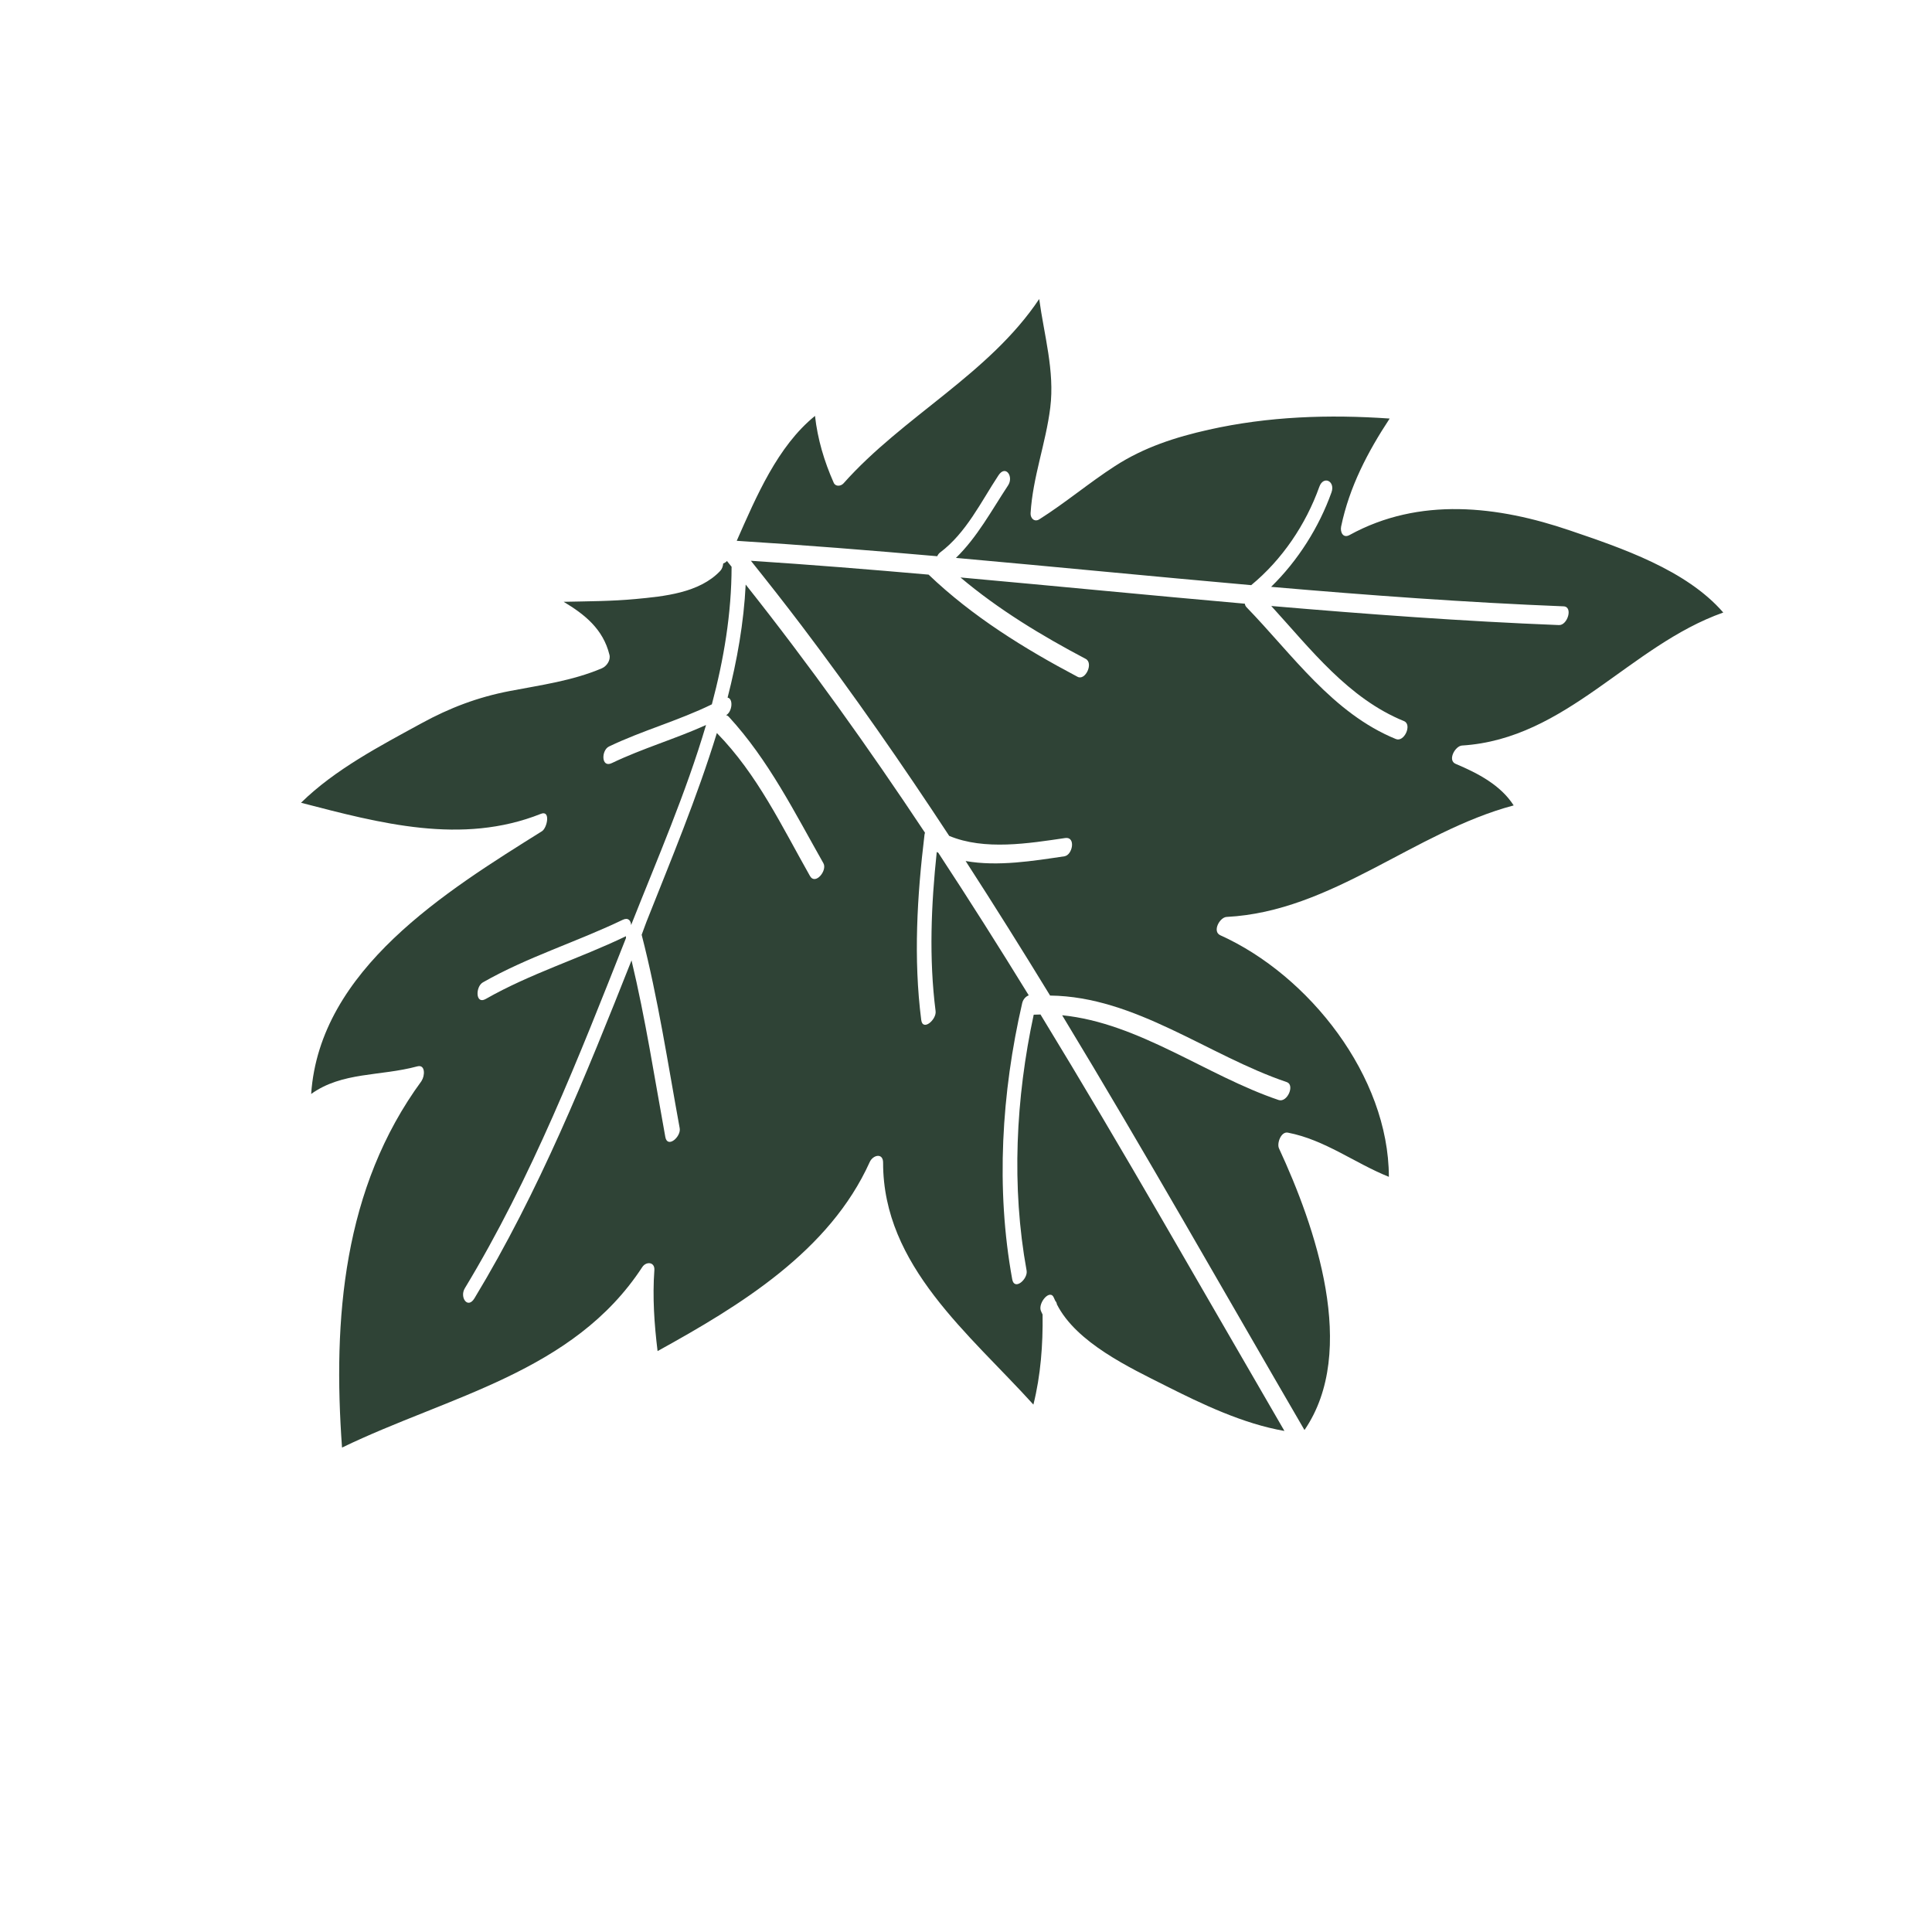
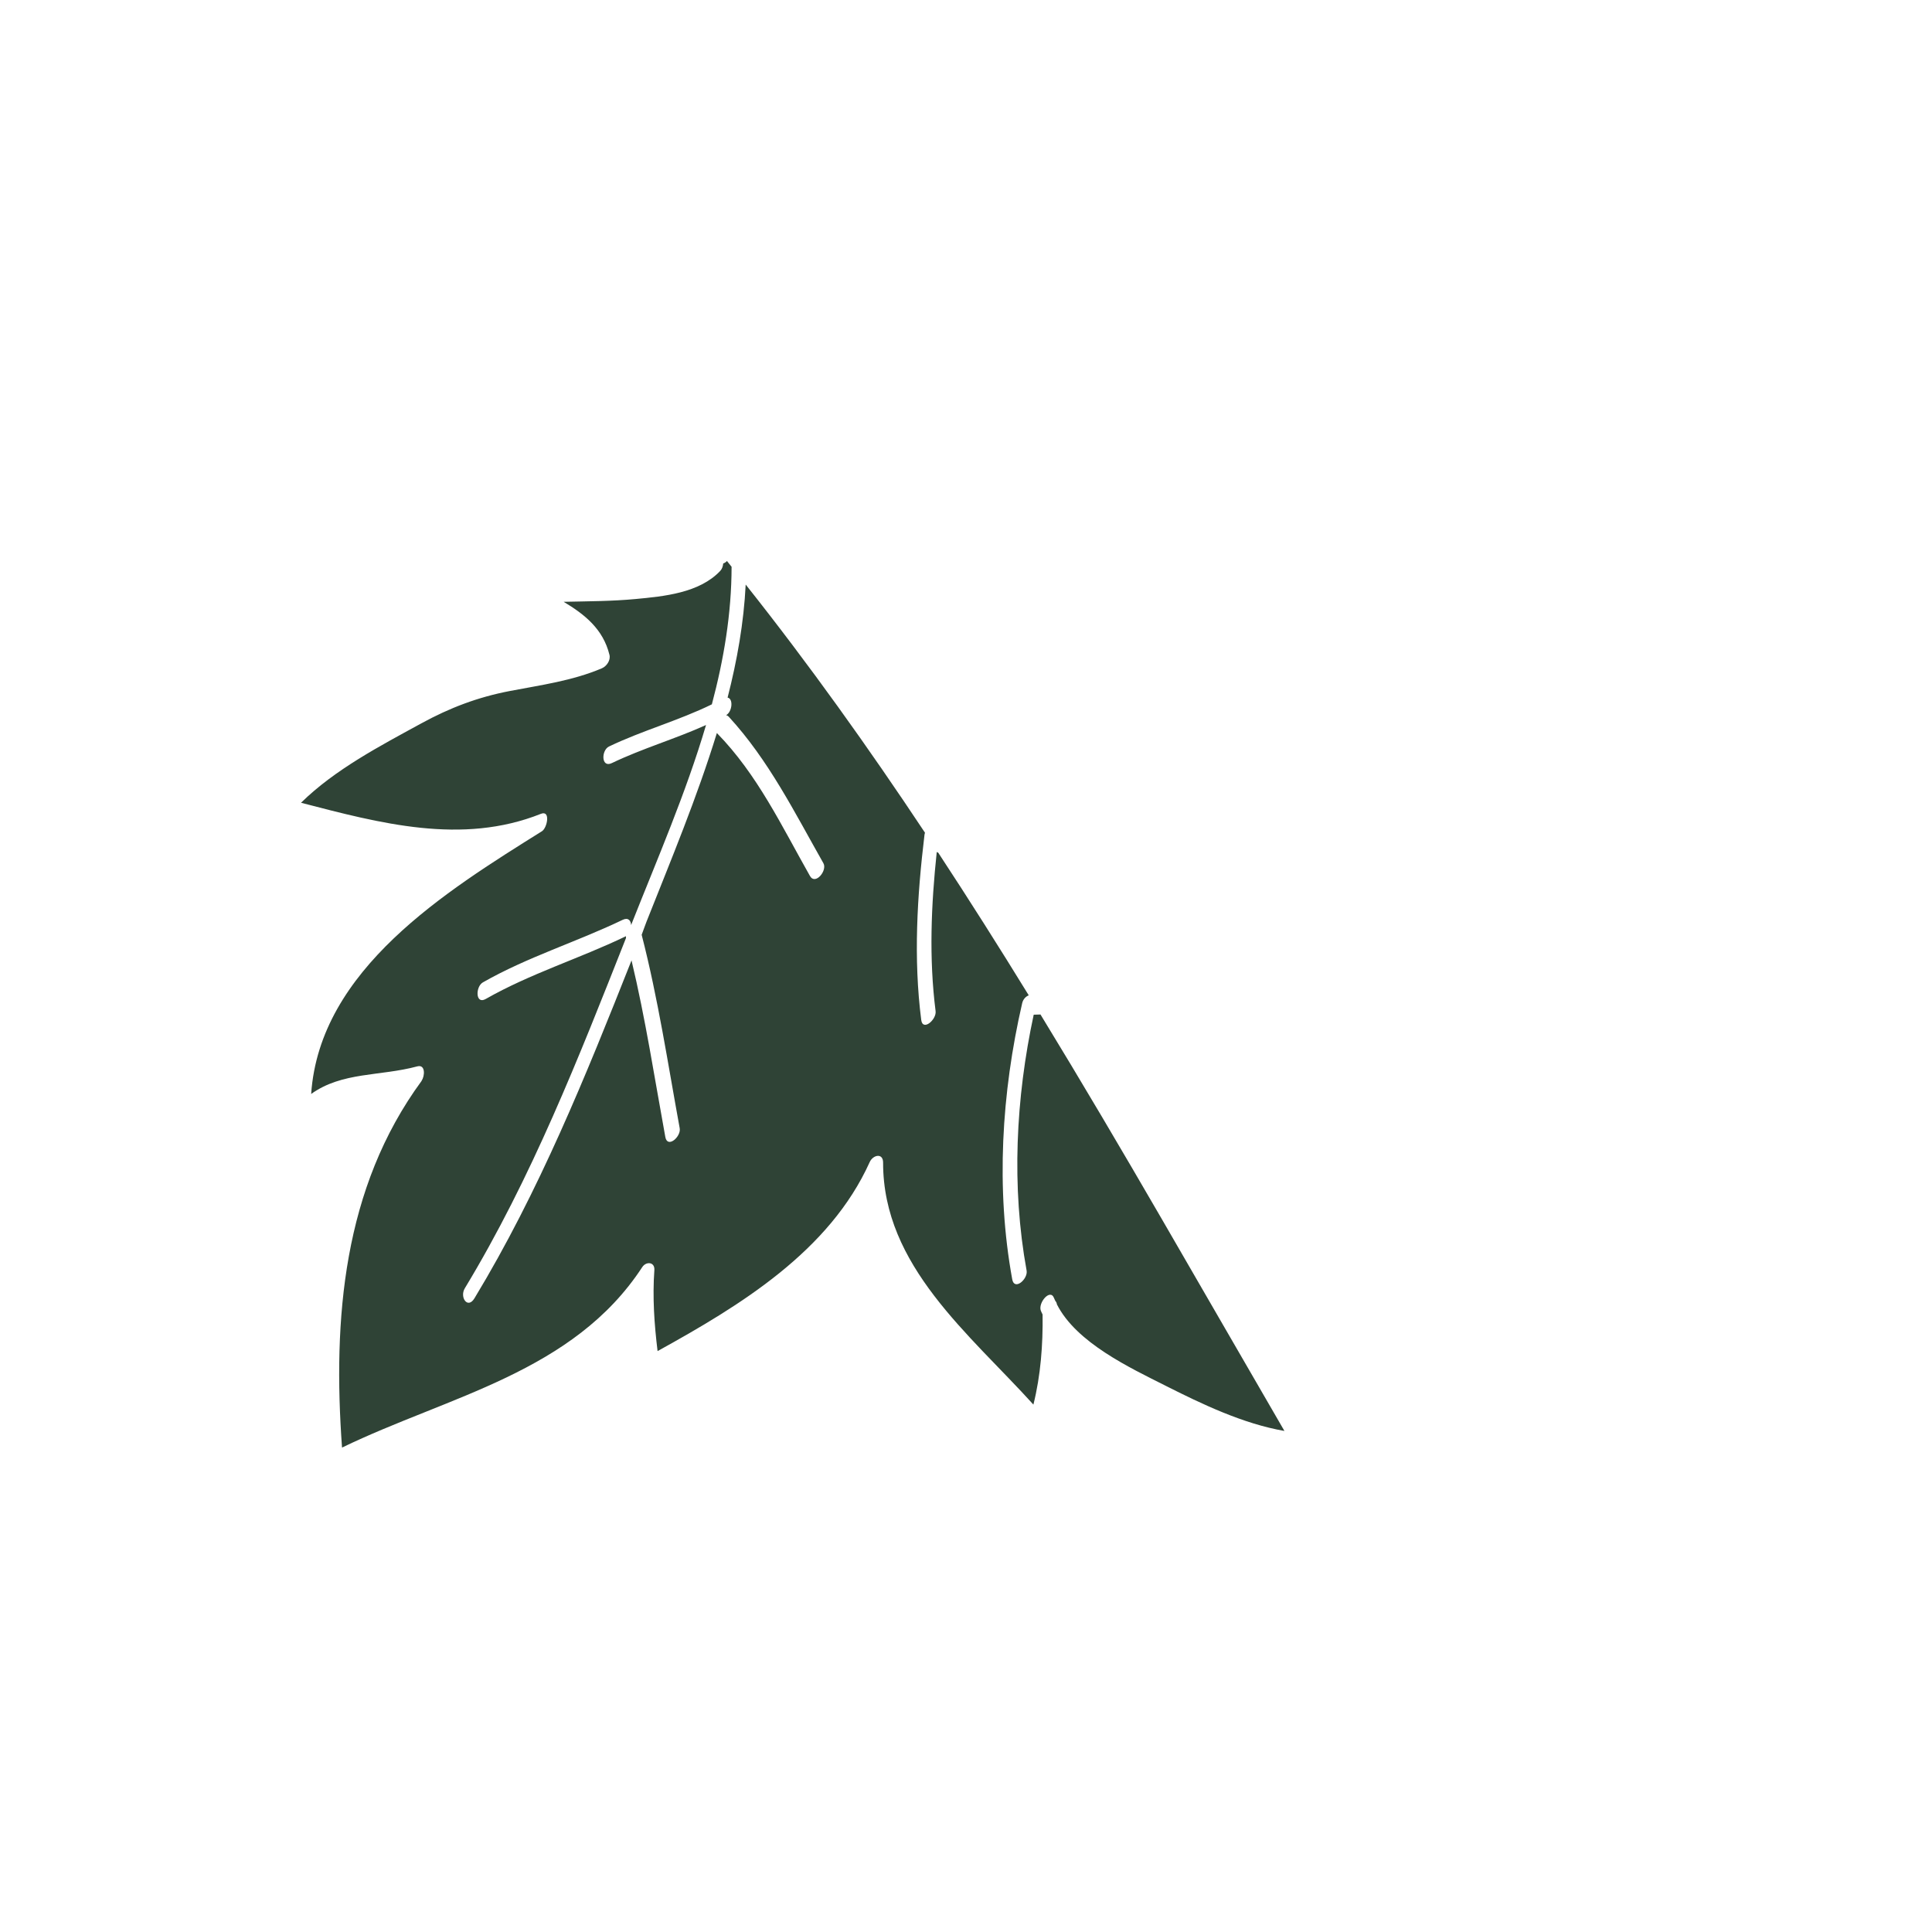
<svg xmlns="http://www.w3.org/2000/svg" width="574" height="571" viewBox="0 0 574 571" fill="none">
  <g filter="url(#filter0_f_560_311)">
-     <path d="M242.138 123.562C242.919 130.49 244.845 136.982 247.701 143.428C248.249 144.647 249.833 144.477 250.613 143.602C268.335 123.667 293.817 111.171 308.749 88.833C310.199 99.585 313.388 110.181 312.035 121.103C310.717 131.705 306.836 141.737 306.189 152.464C306.101 153.971 307.331 155.201 308.783 154.286C316.556 149.374 323.571 143.427 331.283 138.453C339.873 132.894 349.216 129.88 359.123 127.661C376.885 123.685 394.806 123.09 412.871 124.349C406.356 134.242 400.898 144.66 398.455 156.411C398.106 158.09 399.035 160.017 400.954 158.954C421.684 147.556 445.006 150.278 466.491 157.62C481.638 162.777 500.988 169.276 511.985 181.979C484.109 191.829 465.469 219.541 434.368 221.492C432.33 221.613 429.973 225.882 432.477 226.938C439.168 229.759 445.857 233.273 449.713 239.282C420.165 247.15 395.713 270.805 364.443 272.412C362.353 272.521 360.1 276.751 362.552 277.857C388.911 289.737 412.584 319.739 412.634 349.629C402.441 345.539 393.649 338.63 382.627 336.499C380.577 336.103 379.307 339.688 379.985 341.167C390.692 364.252 403.672 401.359 387.563 424.855C363.654 383.78 340.237 342.31 315.567 301.625C338.441 303.926 358.432 319.562 379.888 326.81C382.447 327.67 384.78 322.325 382.304 321.487C358.946 313.597 337.376 296.053 311.987 295.776C303.782 282.345 295.431 269.016 286.892 255.807C296.464 257.51 307.087 255.758 316.226 254.404C318.681 254.043 319.695 248.51 316.484 248.972C305.698 250.556 292.494 252.729 282.006 248.334C268.054 227.085 253.547 206.21 238.183 185.919C233.25 179.407 228.202 172.985 223.092 166.604C240.704 167.751 258.301 169.177 275.886 170.717C288.862 183.133 304.326 192.718 320.141 201.07C322.476 202.308 324.954 197.007 322.557 195.747C309.466 188.848 296.679 181.106 285.359 171.56C313.52 174.096 341.667 176.869 369.84 179.354C369.906 179.737 370.054 180.101 370.318 180.375C383.99 194.477 395.93 211.898 414.723 219.566C417.207 220.58 419.602 215.257 417.139 214.244C400.604 207.503 389.483 192.948 377.693 180.035C406.146 182.472 434.624 184.58 463.171 185.706C465.712 185.811 467.429 180.249 464.537 180.138C435.515 178.983 406.562 176.847 377.645 174.35C385.622 166.579 391.899 156.609 395.589 146.275C396.773 142.936 393.195 141.191 391.969 144.632C387.975 155.809 380.924 166.282 371.732 173.846C342.486 171.261 313.266 168.366 284.011 165.75C290.369 159.564 294.575 151.677 299.498 144.216C301.237 141.579 298.777 137.982 296.644 141.222C291.403 149.174 287.072 158.319 279.294 164.15C278.938 164.413 278.663 164.801 278.449 165.252C258.614 163.509 238.767 161.92 218.883 160.673C224.709 147.502 230.987 132.612 242.138 123.562Z" fill="#2F4336" />
    <path d="M125.278 321.02C126.209 319.755 126.477 316.142 123.975 316.813C112.917 319.797 101.697 318.387 92.448 325.009C94.959 288.011 132.498 264.796 161.006 246.957C162.594 245.971 163.646 240.605 160.701 241.785C137.195 251.151 112.874 244.578 89.435 238.495C99.525 228.579 112.997 221.574 125.172 214.908C133.632 210.288 141.923 207.132 151.4 205.309C160.722 203.514 170.003 202.287 178.81 198.551C180.236 197.945 181.476 196.157 181.069 194.538C179.185 186.868 173.667 182.506 167.457 178.793C174.581 178.636 181.712 178.633 188.813 177.968C197.291 177.172 207.757 176.182 213.966 169.632C214.524 169.052 214.796 168.22 214.872 167.394C215.257 167.287 215.633 167.046 215.98 166.669C216.446 167.235 216.891 167.822 217.356 168.388C217.337 182.309 215.049 195.902 211.494 209.256C201.603 214.1 190.877 217.008 180.937 221.779C178.613 222.887 178.563 228.26 181.793 226.703C190.89 222.341 200.601 219.54 209.766 215.397C203.8 235.614 195.249 255.26 187.603 274.581L187.506 274.838C187.436 273.503 186.657 272.487 185.001 273.276C171.308 279.864 156.701 284.307 143.458 291.864C141.245 293.129 141.204 298.554 144.314 296.788C157.548 289.241 172.165 284.788 185.857 278.199C185.899 278.179 185.941 278.139 185.983 278.119C185.969 278.315 185.945 278.501 185.983 278.687C171.954 314.177 157.93 349.987 138.108 382.722C136.482 385.392 138.952 389.041 140.961 385.716C160.134 354.055 174.031 319.669 187.627 285.33C191.776 302.66 194.464 320.265 197.669 337.796C198.312 341.3 202.394 337.701 201.94 335.192C198.423 315.971 195.517 296.647 190.64 277.723C191.159 276.409 191.531 275.175 192.06 273.871C199.338 255.516 207.084 236.972 212.982 217.777C225.03 230.074 232.291 245.514 240.649 260.26C242.245 263.067 245.865 258.612 244.631 256.452C236.092 241.393 228.348 225.79 216.526 212.949C216.262 212.675 216.006 212.537 215.728 212.48C217.575 211.447 217.91 207.546 216.168 207.258C218.991 196.237 220.98 185.047 221.545 173.668C240.396 197.418 258.02 222.109 274.809 247.385C274.744 247.57 274.699 247.755 274.675 247.961C272.473 266.227 271.363 284.698 273.697 303.01C274.144 306.521 278.287 302.902 277.968 300.406C275.972 284.694 276.645 268.841 278.308 253.129C278.461 253.204 278.605 253.289 278.759 253.343C287.936 267.317 296.884 281.453 305.643 295.709C304.79 296.025 303.97 296.838 303.691 298.043C297.554 324.665 295.819 353.129 300.735 380.084C301.378 383.588 305.459 379.989 305.006 377.48C300.459 352.547 301.785 326.225 307.116 301.46C307.788 301.42 308.461 301.4 309.132 301.401C321.389 321.484 333.343 341.758 345.12 362.081C357.31 383.083 369.405 404.135 381.605 425.126C369.332 423.005 357.071 417.133 346.281 411.689C335.727 406.362 319.813 398.94 314.023 387.545C313.948 387.068 313.768 386.734 313.544 386.503C313.415 386.201 313.254 385.93 313.146 385.628C312.007 382.705 308.346 387.097 309.237 389.406C309.385 389.791 309.575 390.156 309.755 390.531C309.87 399.546 309.2 408.567 307.026 417.294C288.036 396.301 262.335 376.082 262.371 345.419C262.371 342.411 259.351 343.114 258.396 345.237C246.442 371.729 219.958 387.836 195.367 401.401C194.387 393.385 193.831 385.407 194.413 377.324C194.578 374.888 191.977 374.678 190.81 376.457C170.341 407.786 133.264 414.741 101.616 430.067C98.854 391.904 101.905 352.941 125.287 321.093L125.278 321.02Z" fill="#2F4336" />
  </g>
  <defs>
    <filter id="filter0_f_560_311" x="62.135" y="61.533" width="477.151" height="395.833" filterUnits="userSpaceOnUse" color-interpolation-filters="sRGB">
      <feFlood flood-opacity="0" result="BackgroundImageFix" />
      <feBlend mode="normal" in="SourceGraphic" in2="BackgroundImageFix" result="shape" />
      <feGaussianBlur stdDeviation="13.65" result="effect1_foregroundBlur_560_311" />
    </filter>
  </defs>
</svg>